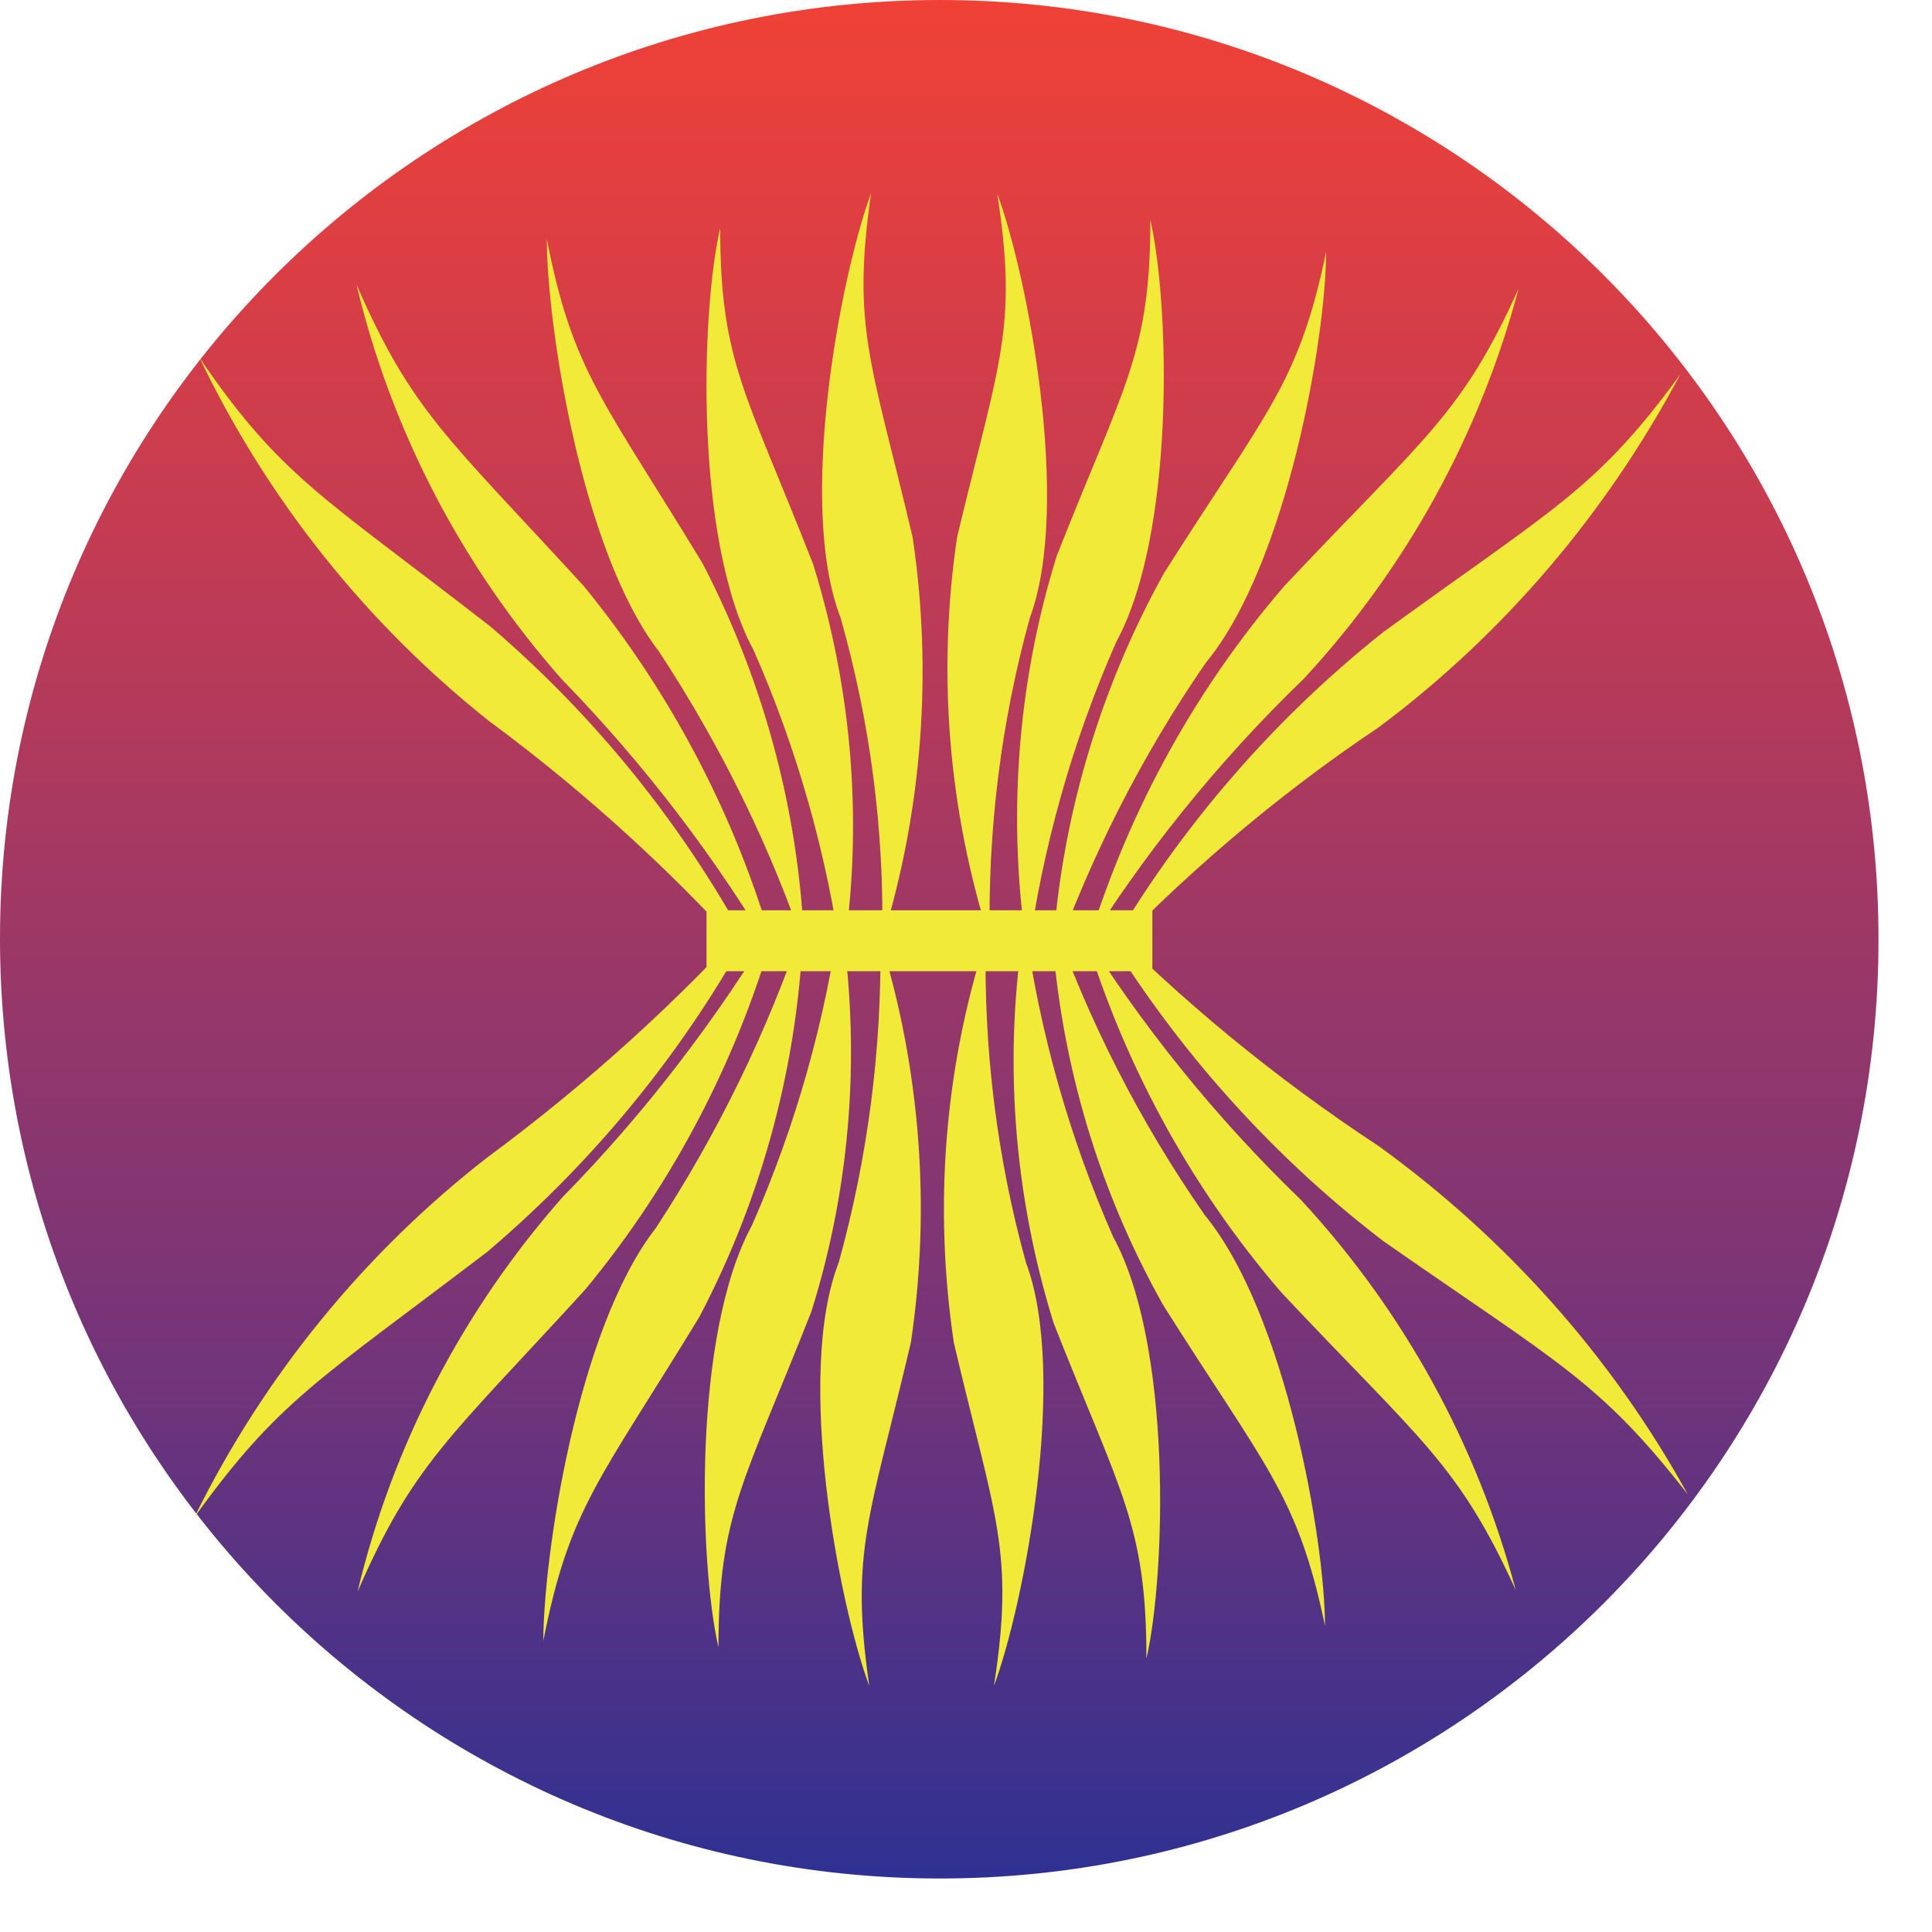
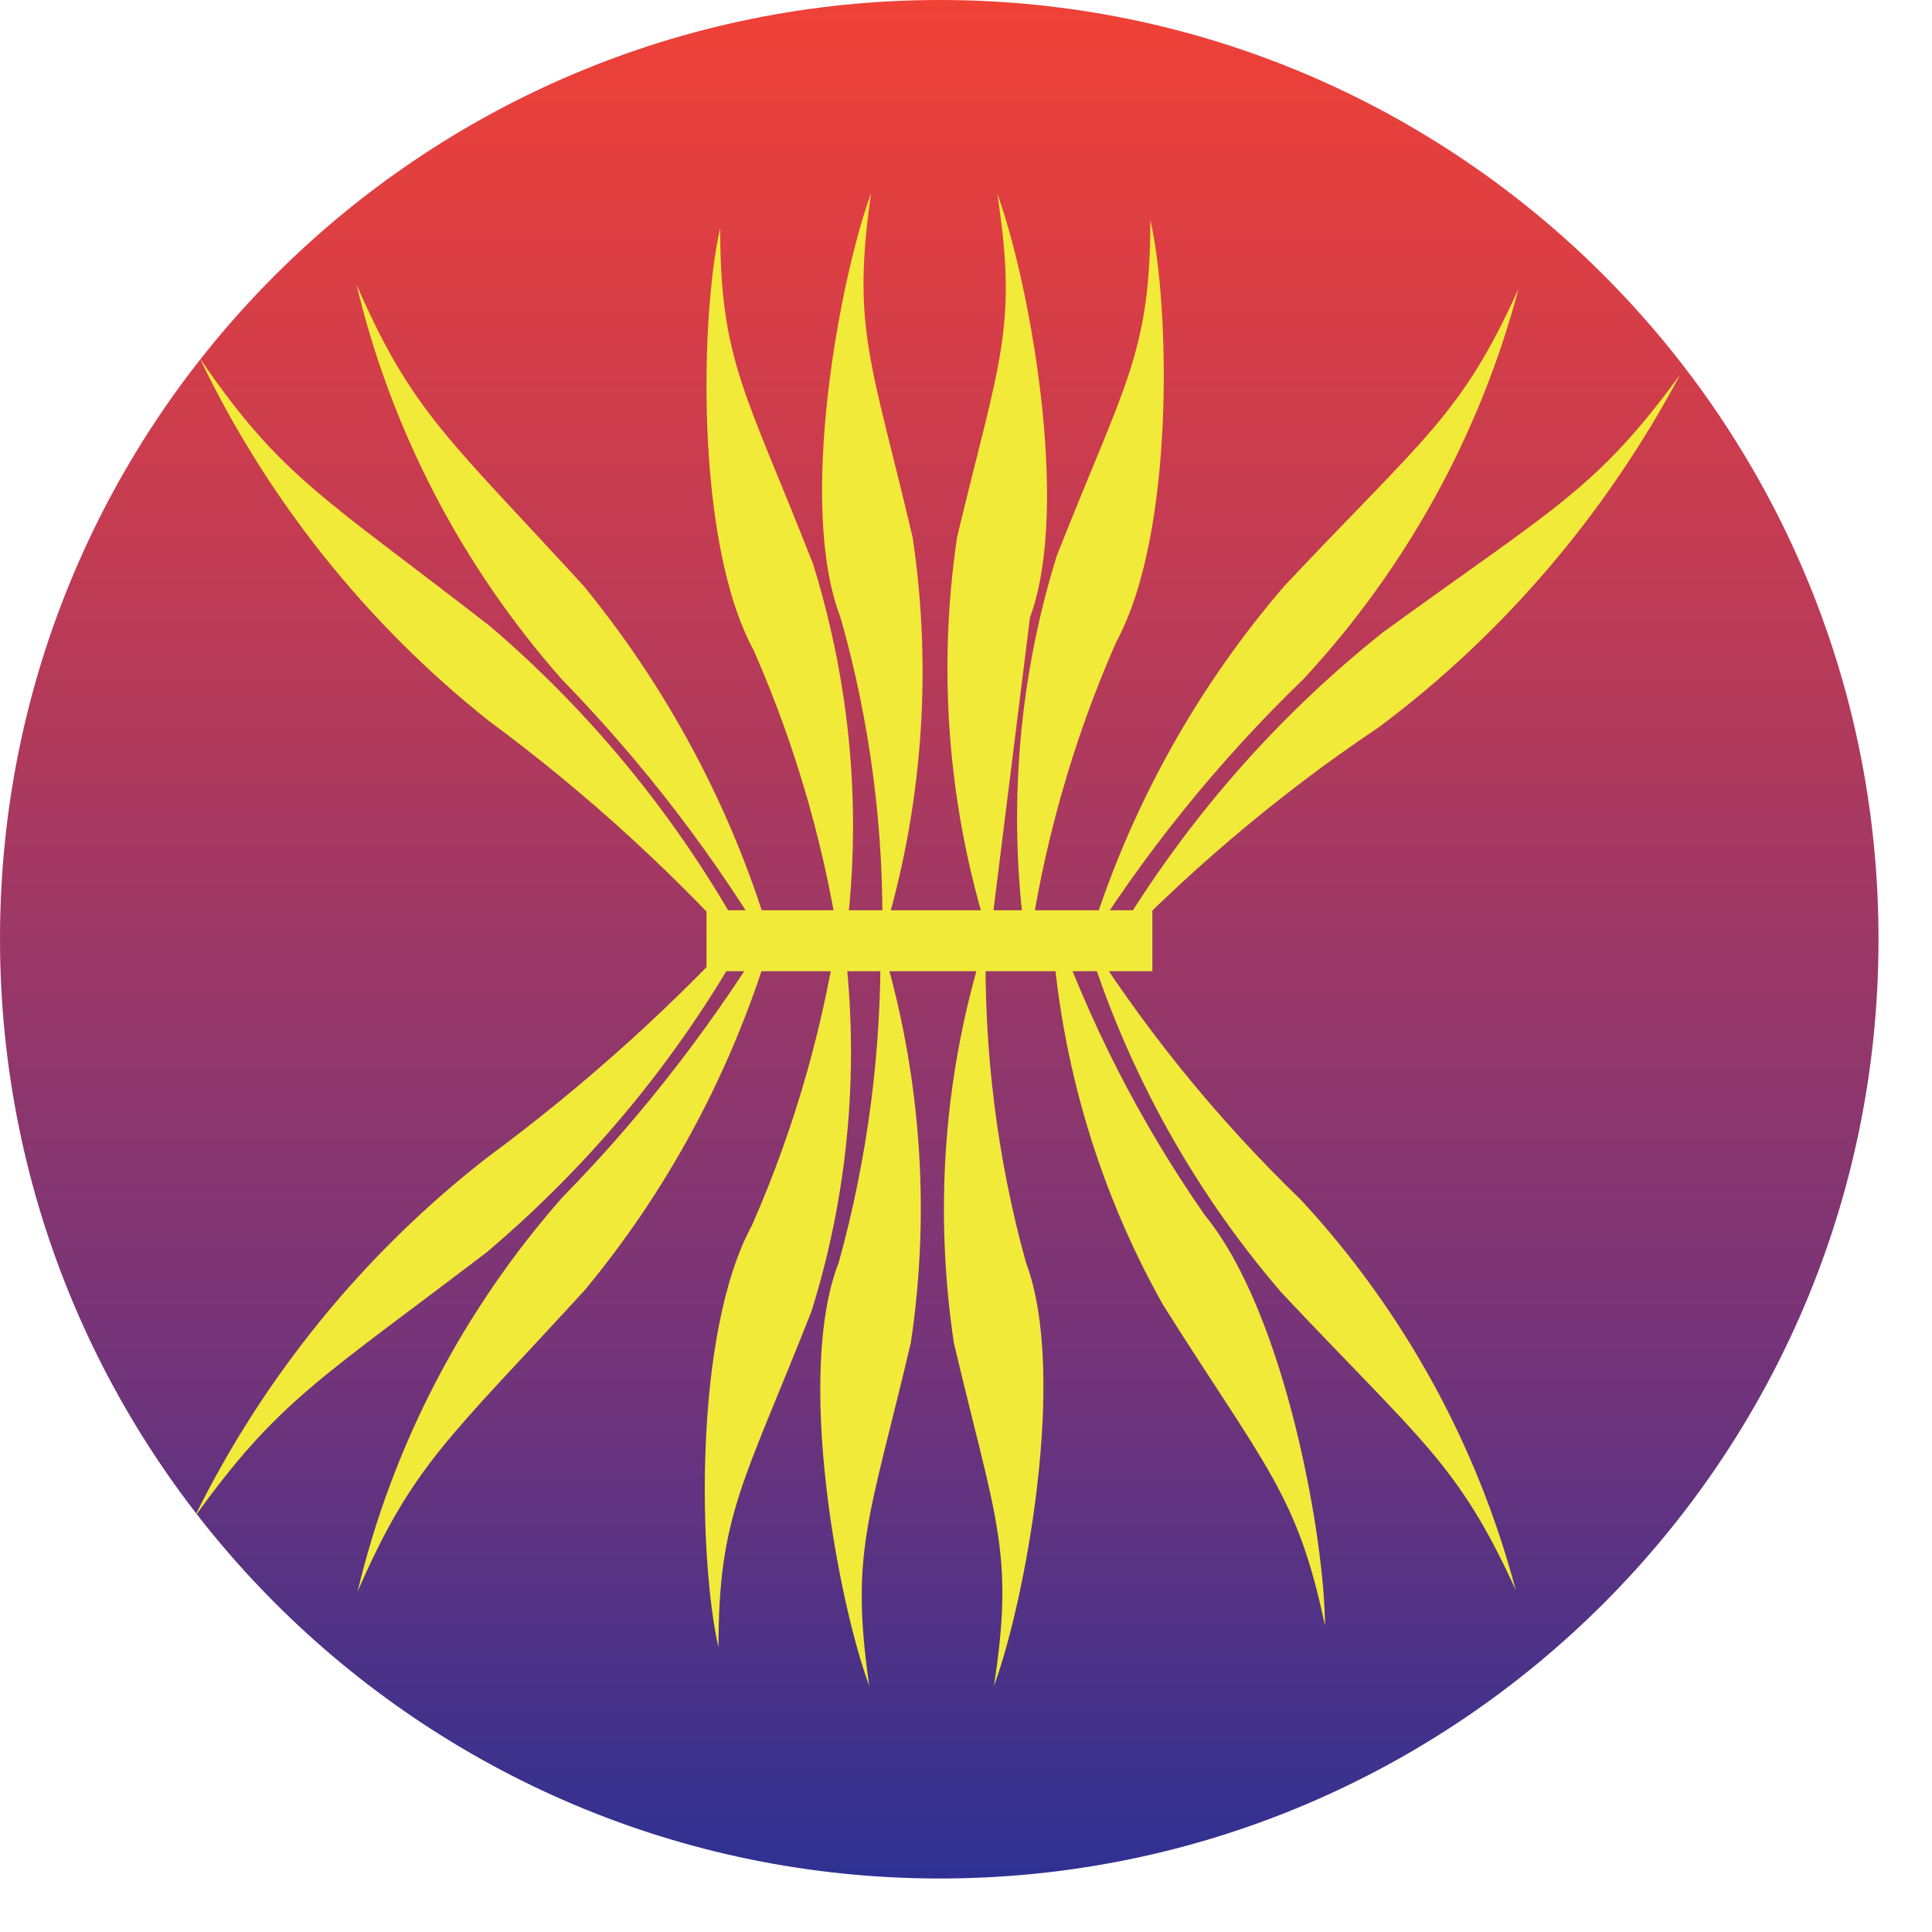
<svg xmlns="http://www.w3.org/2000/svg" width="26" height="26" viewBox="0 0 26 26" fill="none">
  <g clip-path="url(#clip0_3600_851)">
    <path d="M25.28 12.65C25.28 19.63 19.61 25.29 12.63 25.28C5.65 25.27 0 19.61 0 12.63C0 5.65 5.67 0 12.65 0C19.63 0 25.29 5.67 25.28 12.65Z" fill="url(#paint0_linear_3600_851)" />
    <path d="M11.872 12.652C12.412 10.902 12.552 9.042 12.282 7.232C11.722 4.852 11.462 4.422 11.722 2.602C11.312 3.712 10.722 6.792 11.312 8.312C11.712 9.722 11.902 11.182 11.872 12.652Z" fill="#F2EA39" />
    <path d="M11.332 12.96C11.622 11.16 11.482 9.33 10.942 7.59C10.032 5.27 9.692 4.86 9.692 3.07C9.432 4.19 9.342 7.28 10.142 8.75C10.732 10.09 11.132 11.51 11.332 12.96Z" fill="#F2EA39" />
-     <path d="M10.829 12.879C10.779 11.039 10.309 9.229 9.459 7.589C8.119 5.379 7.709 5.009 7.359 3.219C7.359 4.349 7.819 7.409 8.869 8.769C9.709 10.049 10.389 11.429 10.869 12.879" fill="#F2EA39" />
    <path d="M10.457 12.938C9.957 11.088 9.067 9.368 7.857 7.888C6.027 5.888 5.547 5.548 4.797 3.828C5.267 5.798 6.217 7.618 7.557 9.138C8.677 10.288 9.647 11.558 10.457 12.938Z" fill="#F2EA39" />
    <path d="M10.248 13.07C9.348 11.3 8.107 9.72 6.598 8.43C4.348 6.68 3.788 6.43 2.688 4.82C3.598 6.72 4.928 8.39 6.577 9.7C7.918 10.69 9.148 11.82 10.248 13.07Z" fill="#F2EA39" />
-     <path d="M13.32 12.649C12.761 10.899 12.611 9.049 12.88 7.229C13.45 4.849 13.7 4.419 13.421 2.609C13.831 3.709 14.421 6.799 13.861 8.309C13.47 9.719 13.29 11.179 13.32 12.649Z" fill="#F2EA39" />
+     <path d="M13.32 12.649C12.761 10.899 12.611 9.049 12.88 7.229C13.45 4.849 13.7 4.419 13.421 2.609C13.831 3.709 14.421 6.799 13.861 8.309Z" fill="#F2EA39" />
    <path d="M13.831 12.861C13.551 11.061 13.681 9.221 14.221 7.481C15.131 5.171 15.481 4.761 15.481 2.961C15.741 4.091 15.821 7.171 15.021 8.641C14.431 9.981 14.031 11.401 13.831 12.861Z" fill="#F2EA39" />
-     <path d="M14.156 12.991C14.246 11.141 14.766 9.331 15.666 7.711C17.046 5.531 17.476 5.171 17.846 3.391C17.846 4.521 17.326 7.591 16.226 8.921C15.356 10.181 14.666 11.551 14.156 12.991Z" fill="#F2EA39" />
    <path d="M14.587 12.883C15.117 11.043 16.037 9.333 17.287 7.883C19.167 5.883 19.667 5.593 20.437 3.883C19.917 5.843 18.927 7.643 17.547 9.133C16.397 10.243 15.387 11.493 14.547 12.853" fill="#F2EA39" />
    <path d="M14.782 13.029C15.752 11.289 17.052 9.749 18.612 8.509C20.922 6.829 21.482 6.589 22.612 5.039C21.622 6.899 20.242 8.529 18.552 9.789C17.162 10.719 15.892 11.809 14.742 13.029" fill="#F2EA39" />
    <path d="M11.848 12.648C12.388 14.398 12.528 16.258 12.258 18.068C11.698 20.448 11.438 20.878 11.698 22.688C11.288 21.588 10.698 18.498 11.288 16.988C11.678 15.578 11.868 14.118 11.848 12.648Z" fill="#F2EA39" />
    <path d="M11.309 12.321C11.589 14.101 11.459 15.931 10.919 17.651C10.009 19.961 9.669 20.381 9.669 22.171C9.409 21.041 9.319 17.961 10.119 16.491C10.709 15.151 11.109 13.731 11.309 12.281" fill="#F2EA39" />
-     <path d="M10.812 12.422C10.752 14.272 10.273 16.082 9.412 17.722C8.072 19.922 7.662 20.292 7.312 22.082C7.312 20.962 7.763 17.892 8.822 16.532C9.662 15.252 10.332 13.872 10.822 12.422" fill="#F2EA39" />
    <path d="M10.463 12.359C9.963 14.189 9.082 15.899 7.872 17.359C6.043 19.359 5.562 19.699 4.812 21.419C5.282 19.449 6.232 17.629 7.572 16.109C8.682 14.979 9.643 13.719 10.463 12.359Z" fill="#F2EA39" />
    <path d="M10.247 12.227C9.327 13.997 8.077 15.557 6.557 16.847C4.287 18.577 3.747 18.847 2.617 20.417C3.547 18.527 4.897 16.867 6.557 15.577C7.897 14.587 9.137 13.467 10.247 12.227Z" fill="#F2EA39" />
    <path d="M13.266 12.648C12.706 14.398 12.566 16.248 12.836 18.068C13.396 20.448 13.656 20.878 13.376 22.688C13.786 21.588 14.376 18.498 13.806 16.988C13.416 15.578 13.236 14.118 13.266 12.648Z" fill="#F2EA39" />
-     <path d="M13.789 12.422C13.498 14.222 13.639 16.062 14.178 17.802C15.088 20.112 15.428 20.522 15.428 22.322C15.688 21.192 15.778 18.102 14.979 16.642C14.389 15.302 13.989 13.882 13.789 12.422Z" fill="#F2EA39" />
    <path d="M14.141 12.289C14.231 14.139 14.741 15.939 15.651 17.559C17.031 19.749 17.461 20.109 17.831 21.879C17.831 20.759 17.311 17.689 16.211 16.349C15.341 15.099 14.641 13.729 14.141 12.289Z" fill="#F2EA39" />
    <path d="M14.548 12.398C15.078 14.238 15.998 15.948 17.248 17.398C19.128 19.398 19.618 19.688 20.398 21.398C19.878 19.438 18.888 17.638 17.508 16.148C16.358 15.038 15.348 13.788 14.508 12.428" fill="#F2EA39" />
-     <path d="M14.703 12.25C15.703 13.97 17.033 15.49 18.613 16.7C20.963 18.34 21.523 18.58 22.713 20.11C21.693 18.26 20.273 16.67 18.563 15.43C17.163 14.51 15.873 13.45 14.703 12.25Z" fill="#F2EA39" />
    <path d="M15.508 12.25H9.508V13.07H15.508V12.25Z" fill="#F2EA39" />
  </g>
  <defs>
    <linearGradient id="paint0_linear_3600_851" x1="12.64" y1="0" x2="12.64" y2="25.28" gradientUnits="userSpaceOnUse">
      <stop stop-color="#EF4136" />
      <stop offset="0.1" stop-color="#E13F40" />
      <stop offset="0.3" stop-color="#C13B54" />
      <stop offset="0.48" stop-color="#A03864" />
      <stop offset="0.72" stop-color="#753479" />
      <stop offset="1" stop-color="#2E3192" />
    </linearGradient>
    <clipPath id="clip0_3600_851">
      <rect width="25.28" height="25.28" fill="white" />
    </clipPath>
  </defs>
</svg>